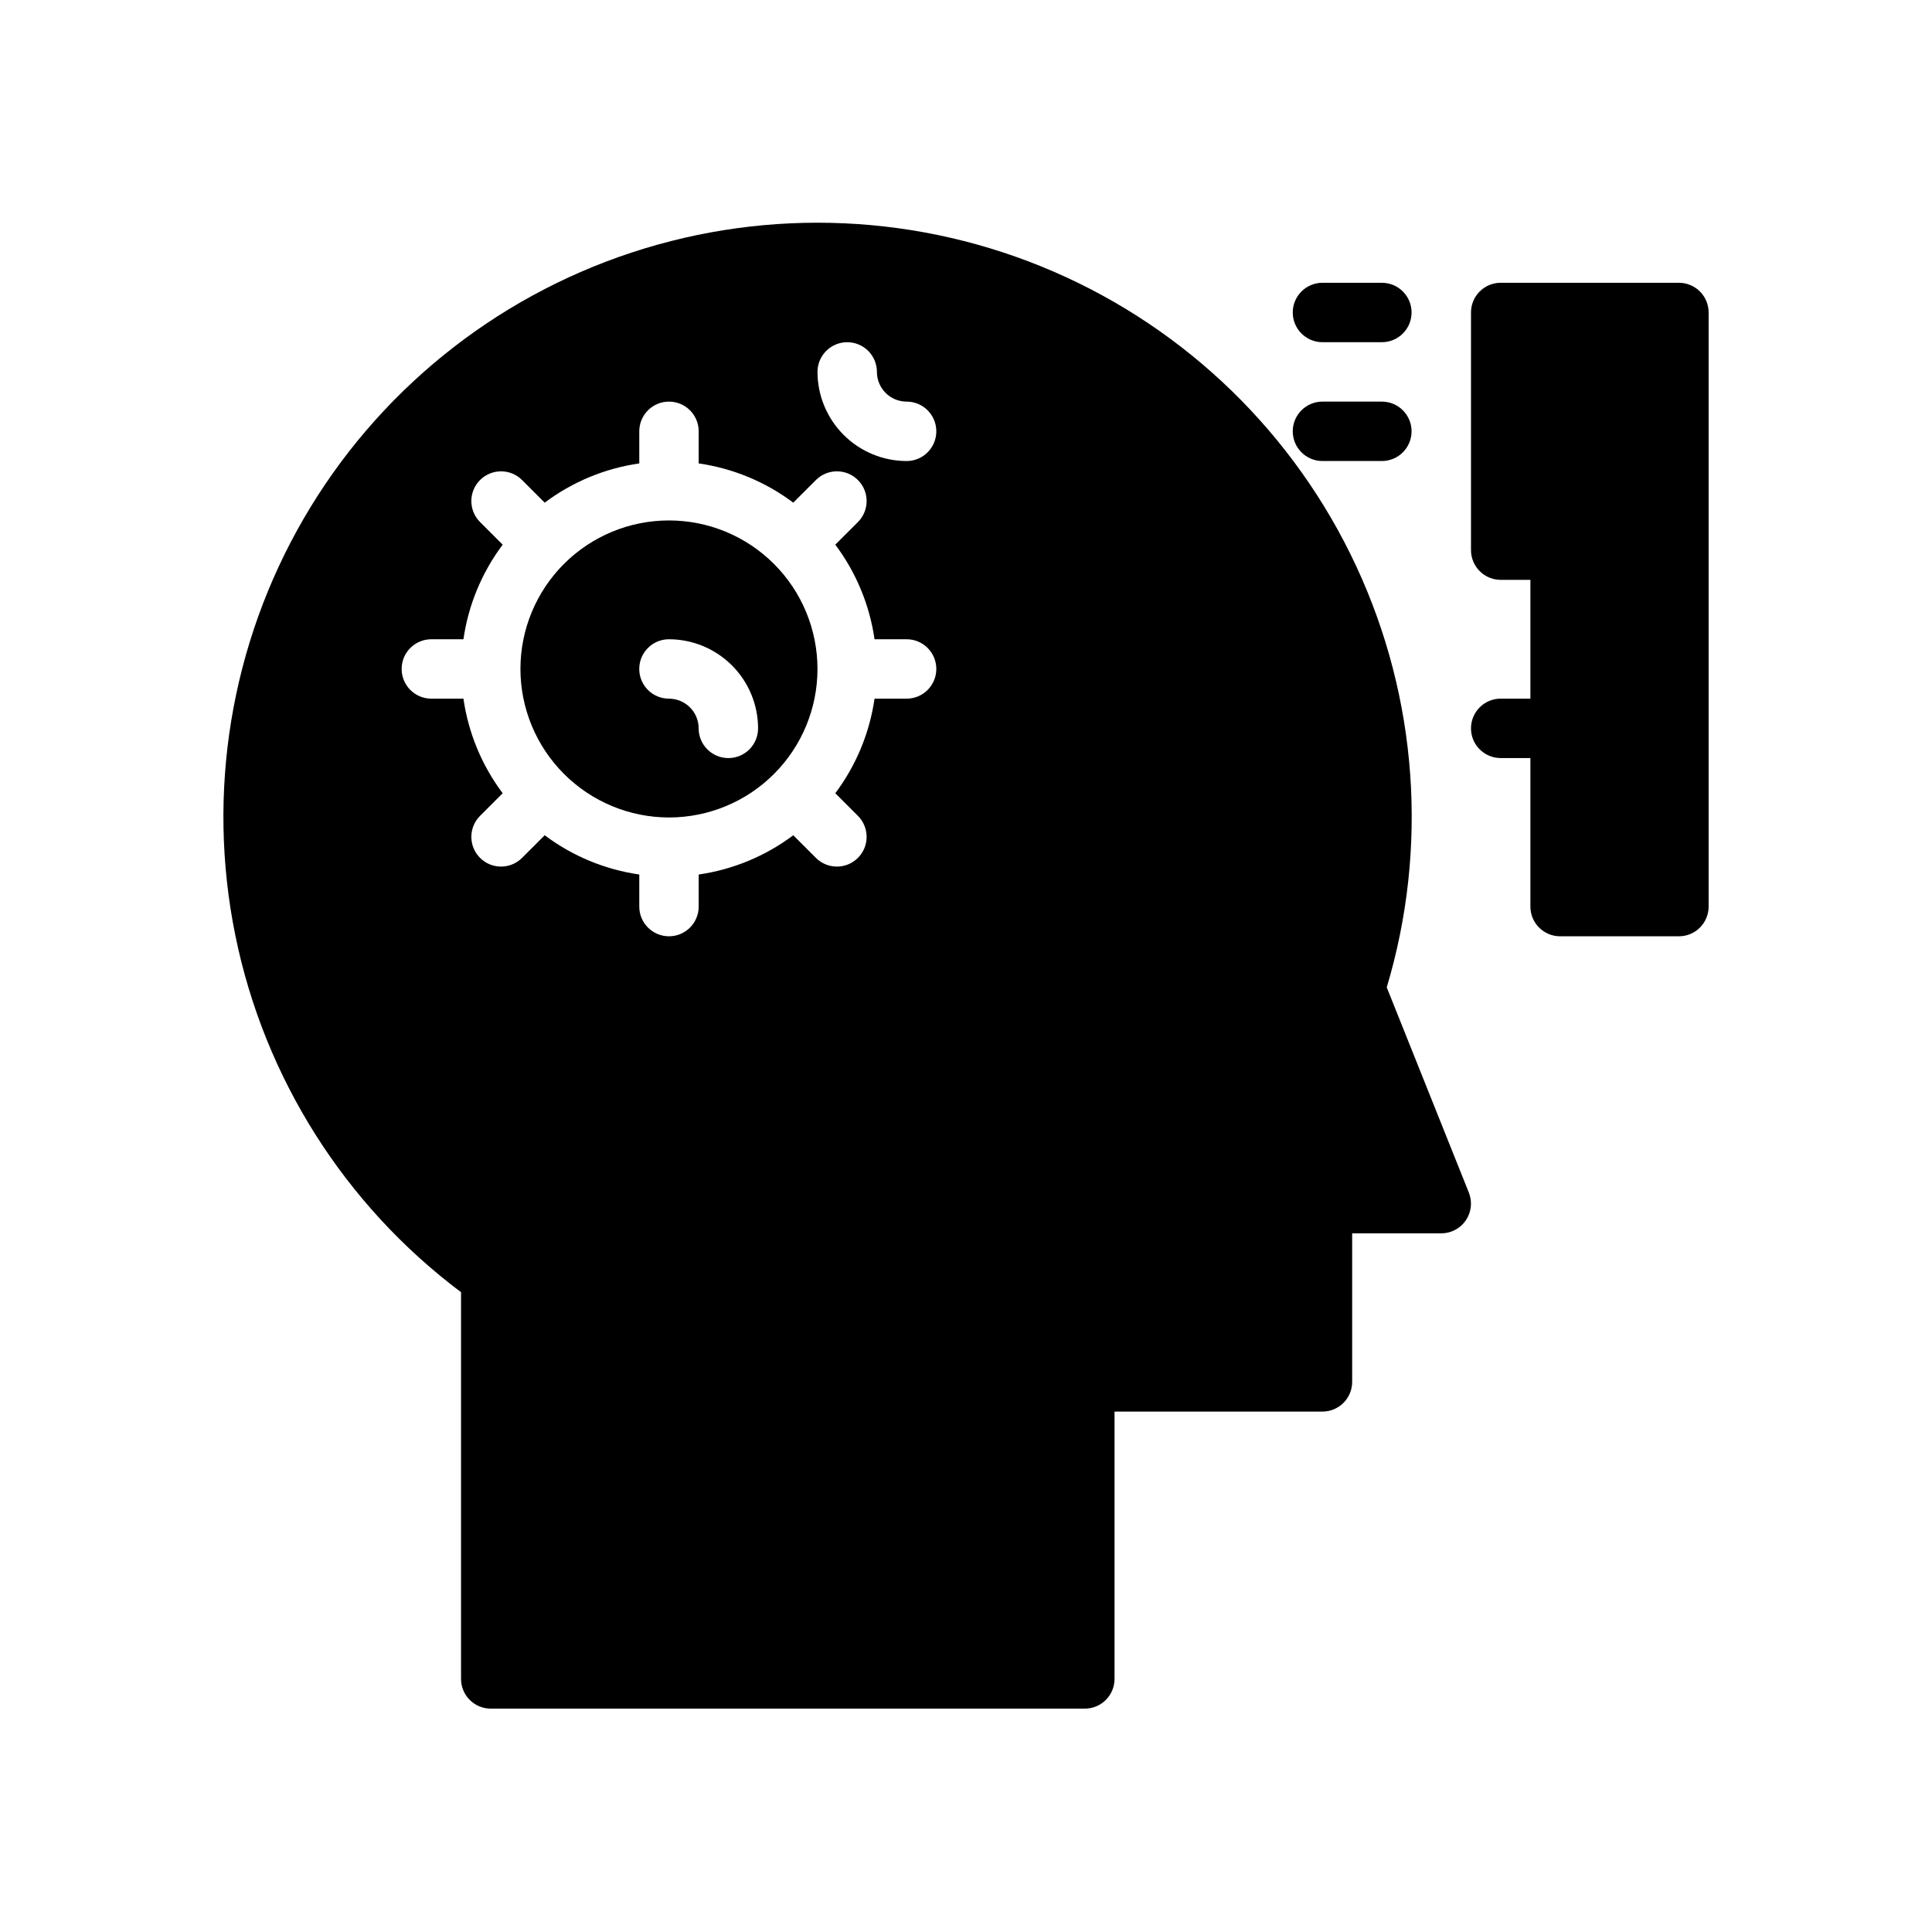
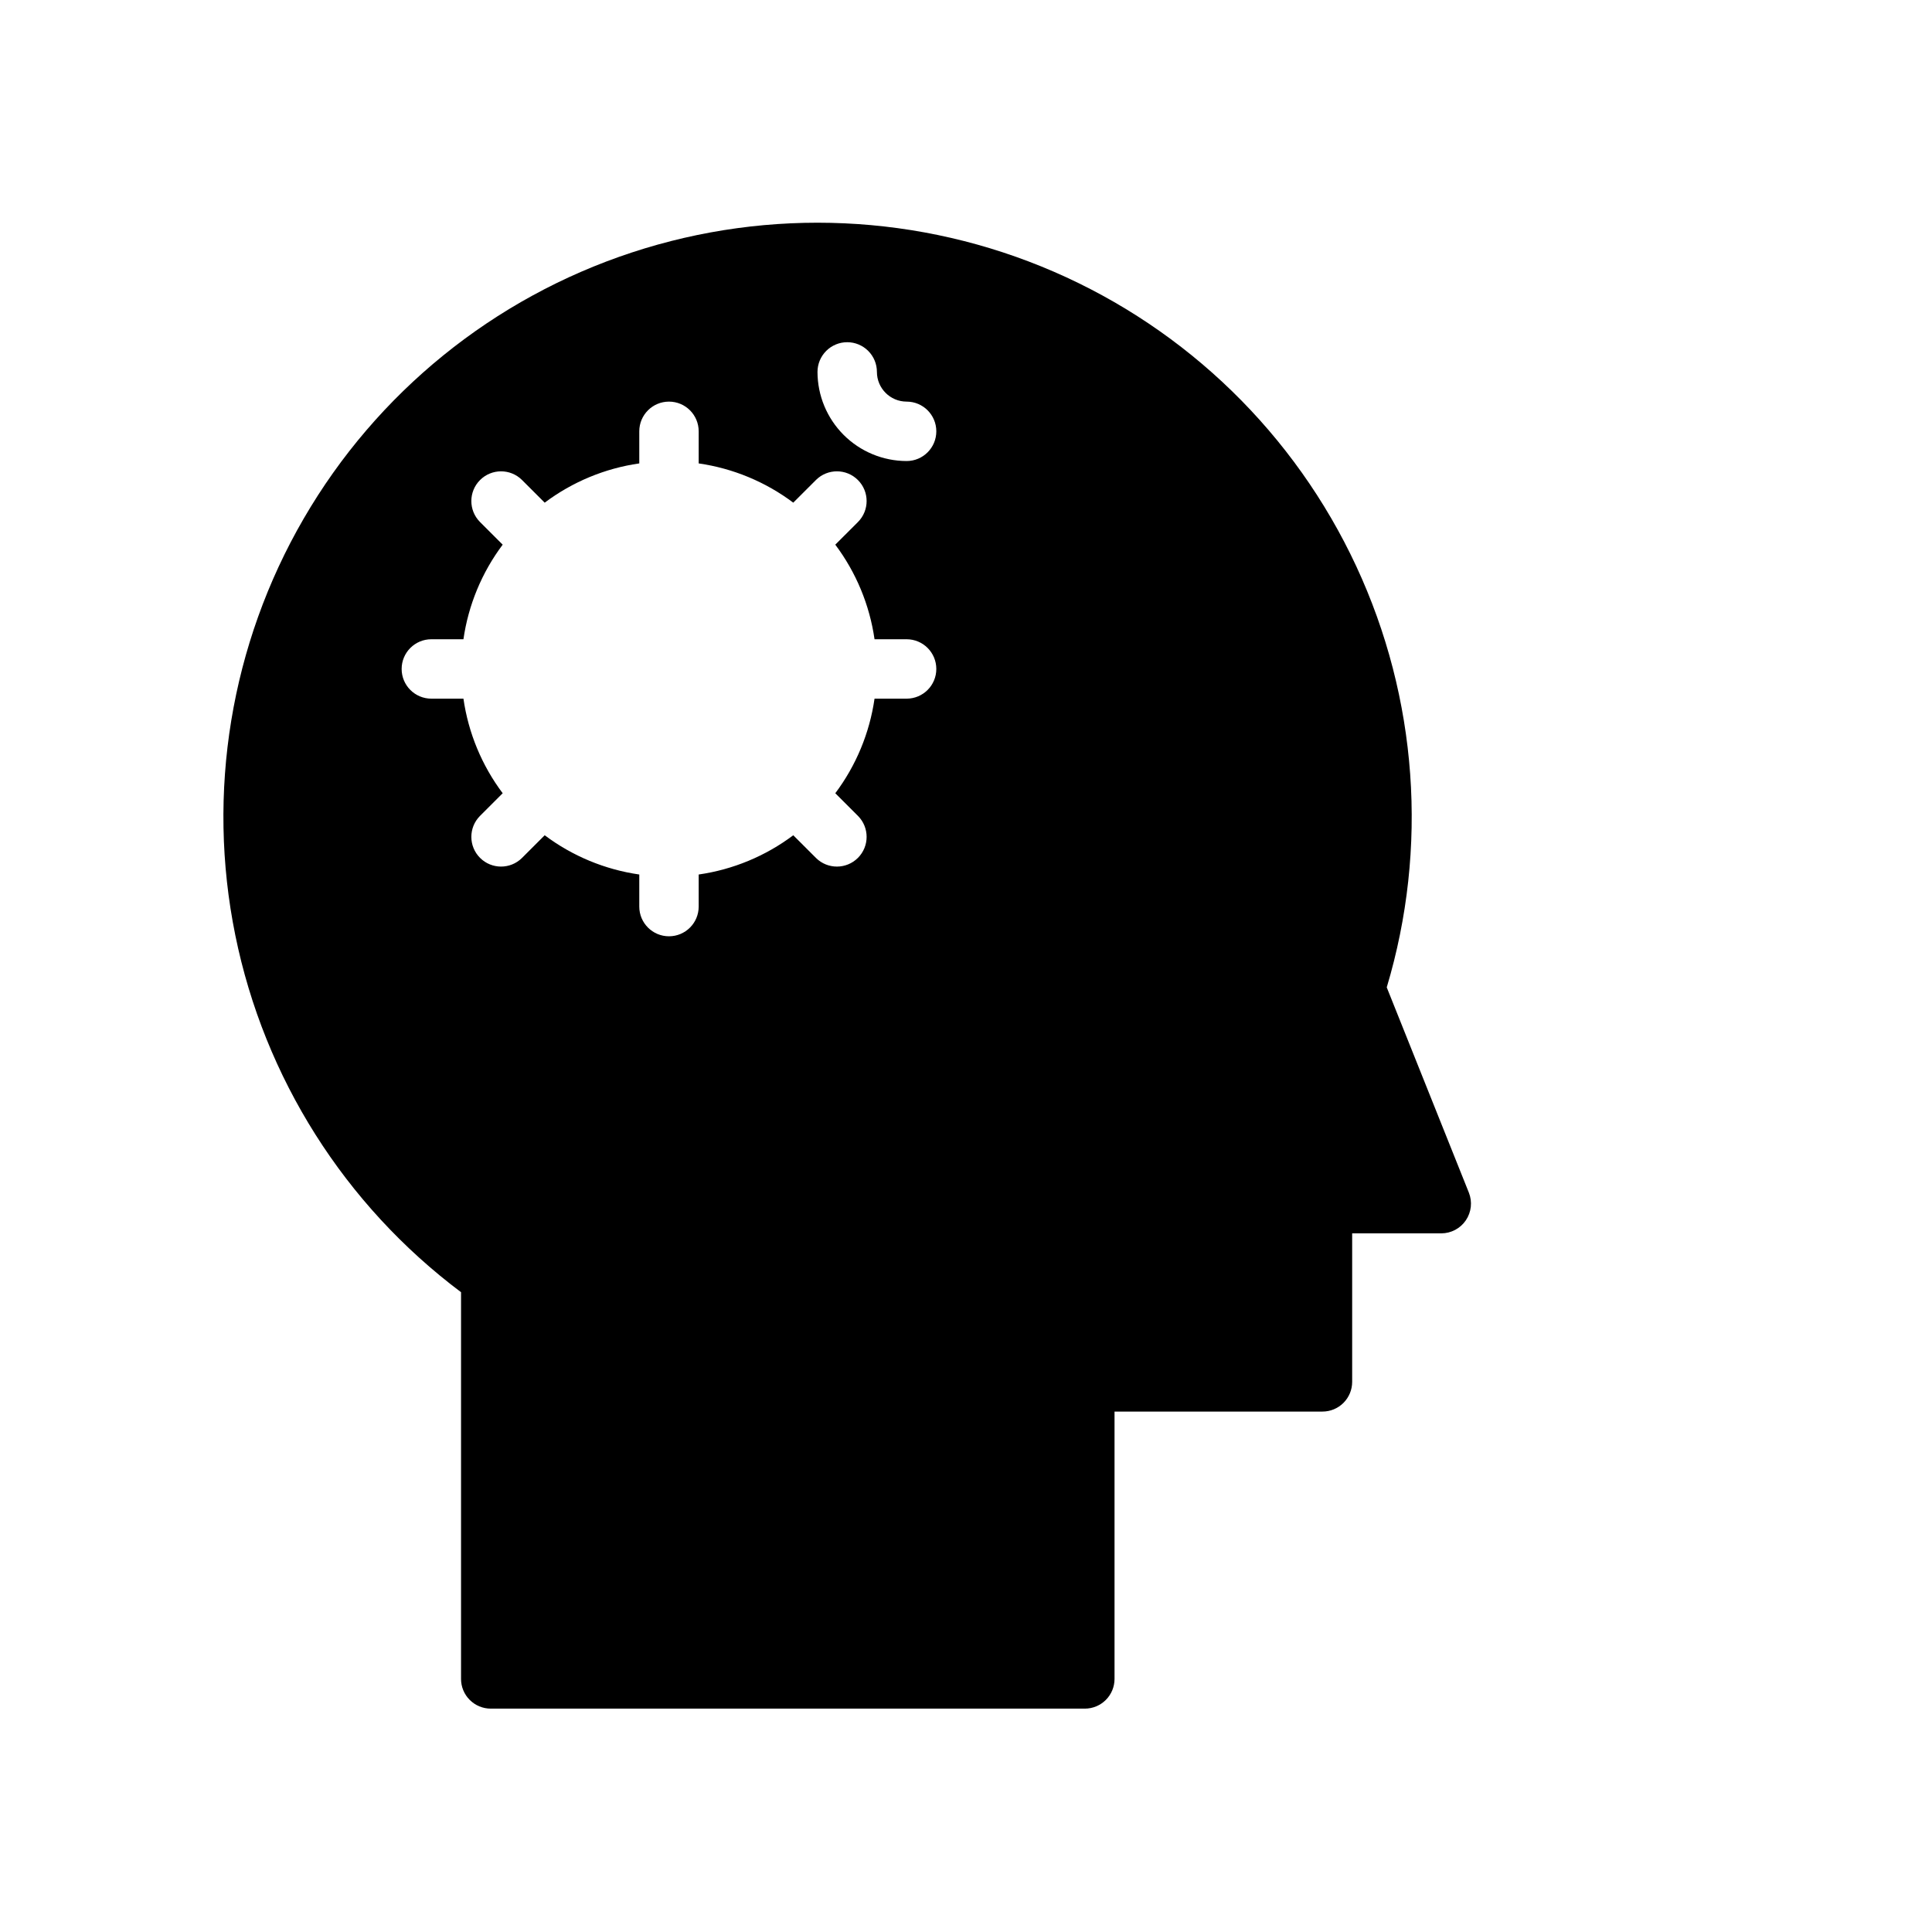
<svg xmlns="http://www.w3.org/2000/svg" fill="#000000" width="800px" height="800px" version="1.1" viewBox="144 144 512 512">
  <g>
-     <path d="m321.28 360.64c10.441 0 20.453-4.144 27.832-11.527 7.383-7.379 11.527-17.391 11.527-27.832 0-10.438-4.144-20.449-11.527-27.832-7.379-7.379-17.391-11.527-27.832-11.527-10.438 0-20.449 4.148-27.832 11.527-7.379 7.383-11.527 17.395-11.527 27.832 0.012 10.438 4.164 20.441 11.543 27.82 7.379 7.379 17.383 11.527 27.816 11.539zm0-47.23c6.262 0.008 12.266 2.496 16.691 6.926 4.43 4.426 6.918 10.43 6.926 16.691 0 4.348-3.523 7.871-7.871 7.871-4.348 0-7.875-3.523-7.875-7.871-0.004-4.348-3.523-7.867-7.871-7.875-4.348 0-7.871-3.523-7.871-7.871s3.523-7.871 7.871-7.871z" />
-     <path d="m588.93 218.94h-47.23c-2.09 0-4.09 0.828-5.566 2.305-1.477 1.477-2.305 3.481-2.305 5.566v62.977c0 2.09 0.828 4.09 2.305 5.566 1.477 1.477 3.477 2.309 5.566 2.309h7.871v31.488l-7.871-0.004c-4.348 0-7.871 3.527-7.871 7.875 0 4.348 3.523 7.871 7.871 7.871h7.871v39.359c0 2.09 0.828 4.09 2.305 5.566 1.477 1.477 3.481 2.309 5.566 2.305h31.488c2.09 0.004 4.094-0.828 5.566-2.305 1.477-1.477 2.309-3.477 2.309-5.566v-157.44c0-2.086-0.832-4.09-2.309-5.566-1.473-1.477-3.477-2.305-5.566-2.305z" />
-     <path d="m510.21 250.43h-15.746c-4.348 0-7.871 3.523-7.871 7.871 0 4.348 3.523 7.875 7.871 7.875h15.746c4.348 0 7.871-3.527 7.871-7.875 0-4.348-3.523-7.871-7.871-7.871z" />
-     <path d="m510.21 218.94h-15.746c-4.348 0-7.871 3.523-7.871 7.871s3.523 7.875 7.871 7.875h15.746c4.348 0 7.871-3.527 7.871-7.875s-3.523-7.871-7.871-7.871z" />
    <path d="m266.18 486.44v102.49c-0.004 2.09 0.828 4.094 2.305 5.566 1.477 1.477 3.477 2.309 5.566 2.309h157.44c2.086 0 4.09-0.832 5.566-2.309 1.477-1.473 2.305-3.477 2.305-5.566v-70.848h55.105-0.004c2.09 0 4.094-0.828 5.57-2.305 1.477-1.477 2.305-3.481 2.305-5.566v-39.359h23.617-0.004c2.613 0 5.055-1.297 6.519-3.461 1.465-2.164 1.762-4.91 0.793-7.336l-21.762-54.395c11.062-36.941 8.188-76.66-8.086-111.62-16.273-34.961-44.809-62.738-80.199-78.059-35.391-15.32-75.176-17.121-111.8-5.059-36.629 12.059-67.559 37.145-86.922 70.496-19.363 33.348-25.816 72.645-18.133 110.44 7.684 37.793 28.969 71.449 59.82 94.59zm102.34-251.75c2.086-0.004 4.09 0.828 5.566 2.305 1.477 1.477 2.305 3.477 2.305 5.566 0.004 4.344 3.527 7.867 7.871 7.871 4.348 0 7.871 3.523 7.871 7.871 0 4.348-3.523 7.875-7.871 7.875-6.262-0.008-12.262-2.5-16.691-6.926-4.426-4.43-6.918-10.43-6.926-16.691 0-2.09 0.832-4.09 2.309-5.566 1.473-1.477 3.477-2.309 5.566-2.305zm-110.21 78.719h8.504c1.309-9.094 4.887-17.715 10.402-25.066l-6.027-6.023c-3.047-3.078-3.035-8.039 0.027-11.102s8.023-3.078 11.102-0.035l6.031 6.027h0.004c7.348-5.516 15.969-9.094 25.062-10.402v-8.504c0-4.348 3.523-7.871 7.871-7.871s7.871 3.523 7.871 7.871v8.504c9.098 1.309 17.719 4.887 25.066 10.402l6.031-6.027c3.082-3.047 8.043-3.031 11.105 0.035 3.059 3.062 3.074 8.023 0.027 11.102l-6.027 6.023c5.516 7.352 9.094 15.969 10.402 25.066h8.5c4.348 0 7.871 3.523 7.871 7.871s-3.523 7.871-7.871 7.871h-8.5c-1.309 9.098-4.887 17.719-10.402 25.066l6.027 6.023c3.047 3.078 3.031 8.039-0.027 11.105-3.062 3.062-8.023 3.078-11.105 0.035l-6.031-6.027c-7.348 5.516-15.969 9.094-25.066 10.402v8.5c0 4.348-3.523 7.871-7.871 7.871s-7.871-3.523-7.871-7.871v-8.5c-9.094-1.309-17.715-4.887-25.066-10.402l-6.031 6.027c-3.078 3.043-8.039 3.027-11.102-0.035-3.062-3.066-3.074-8.027-0.027-11.105l6.027-6.023c-5.516-7.348-9.094-15.969-10.402-25.066h-8.504c-4.348 0-7.871-3.523-7.871-7.871s3.523-7.871 7.871-7.871z" />
  </g>
</svg>